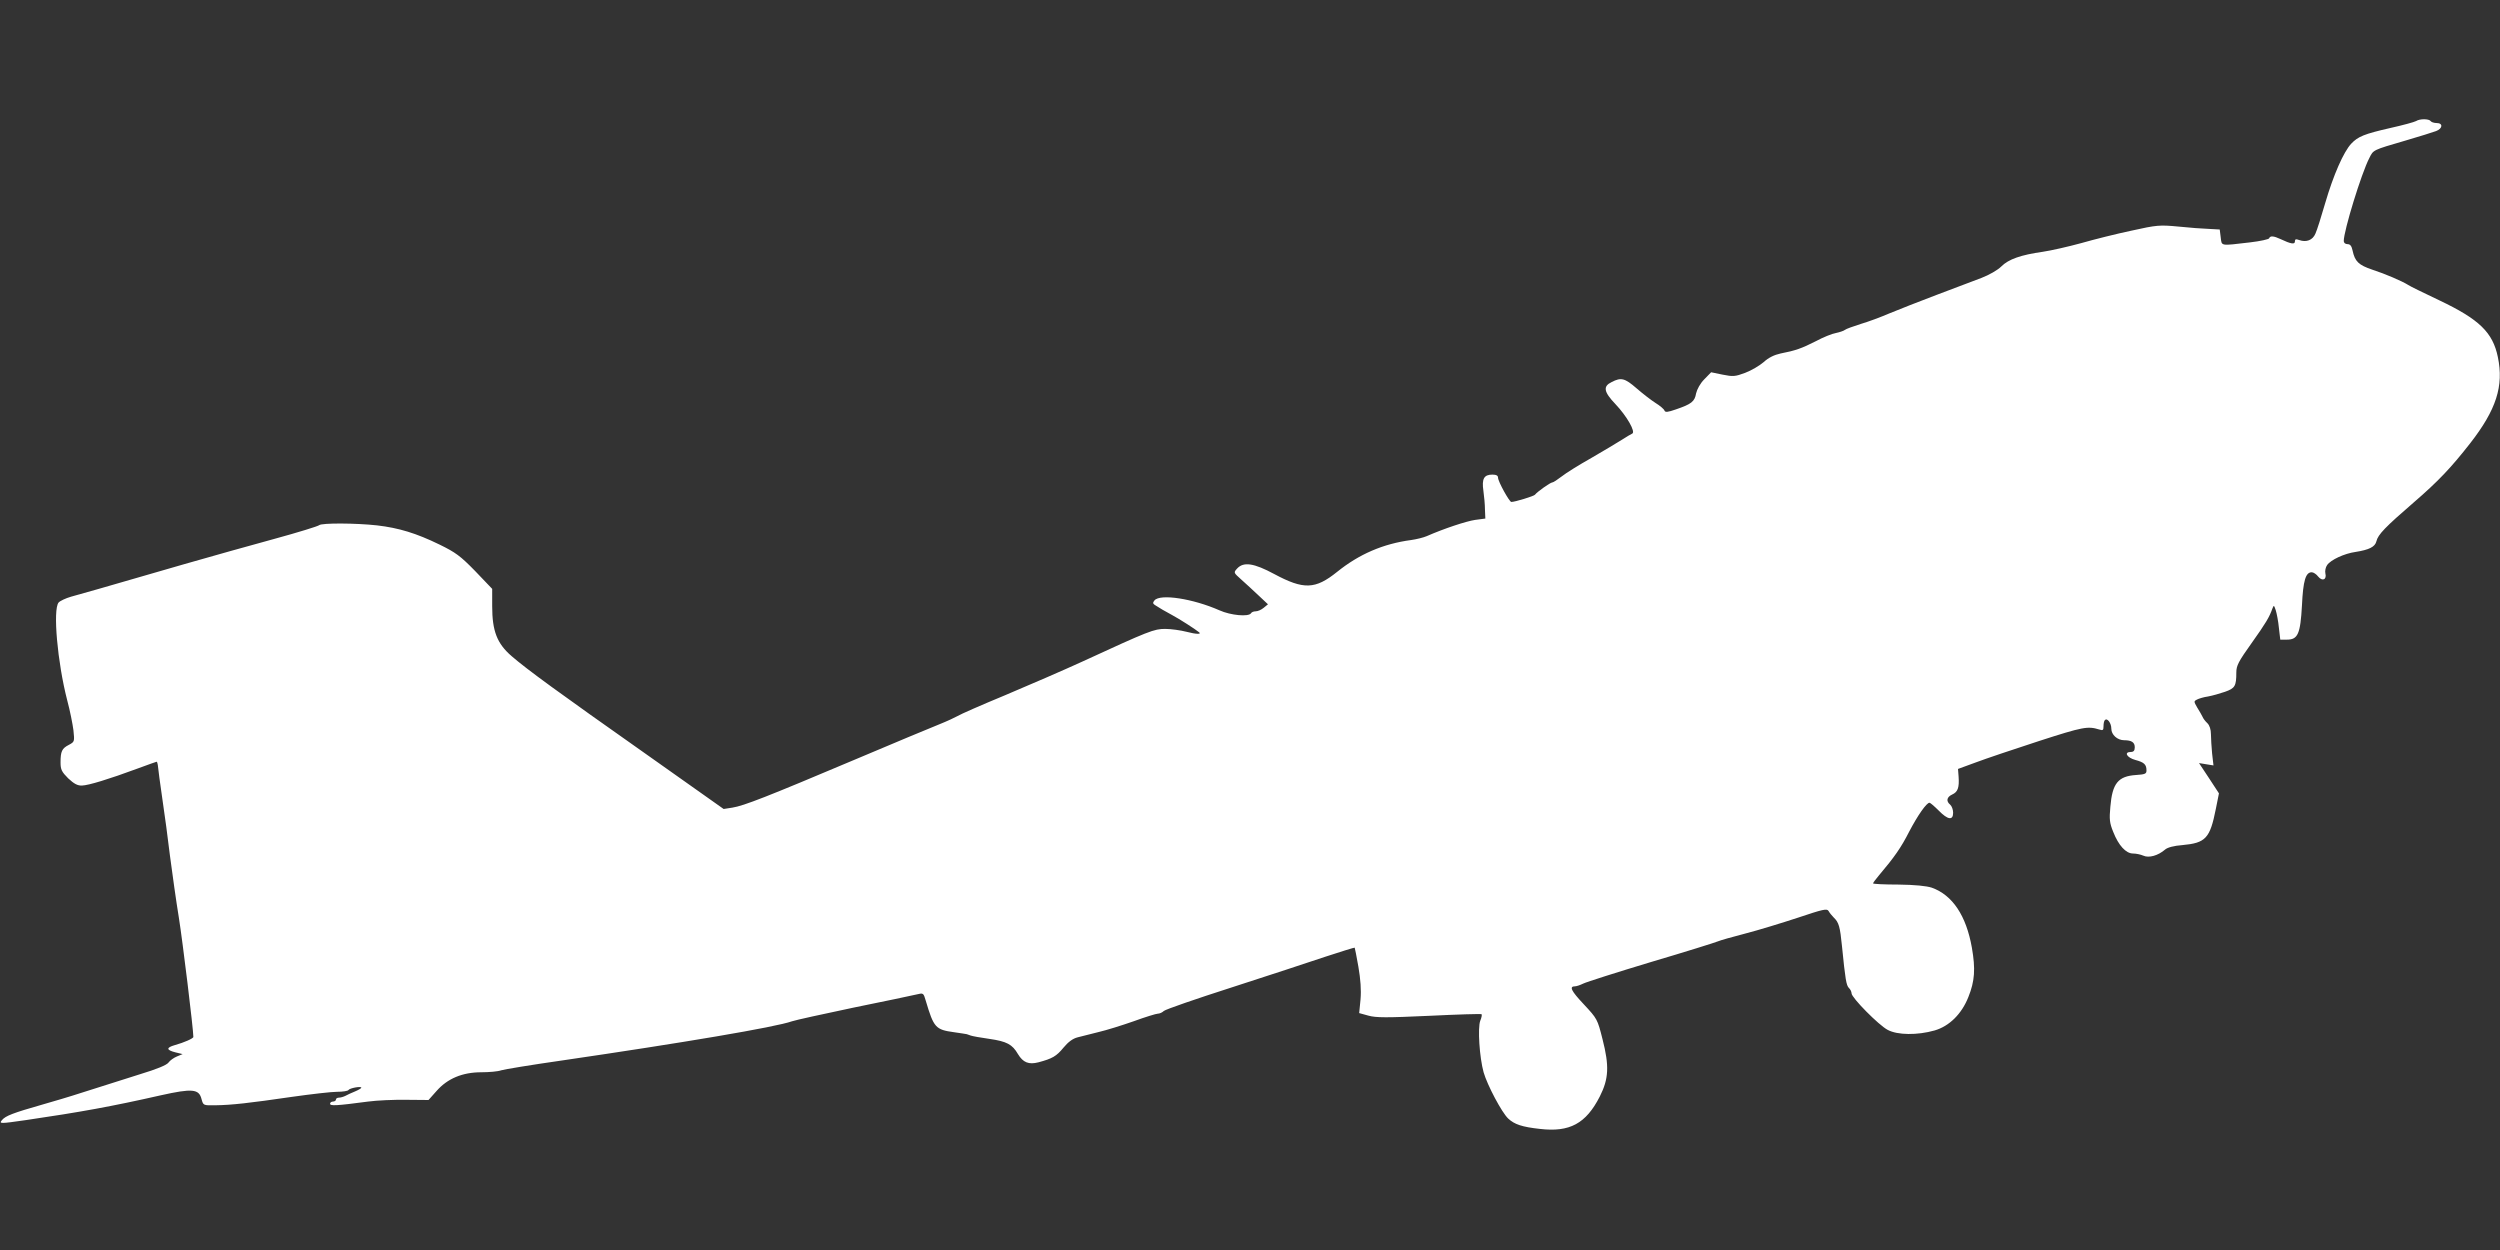
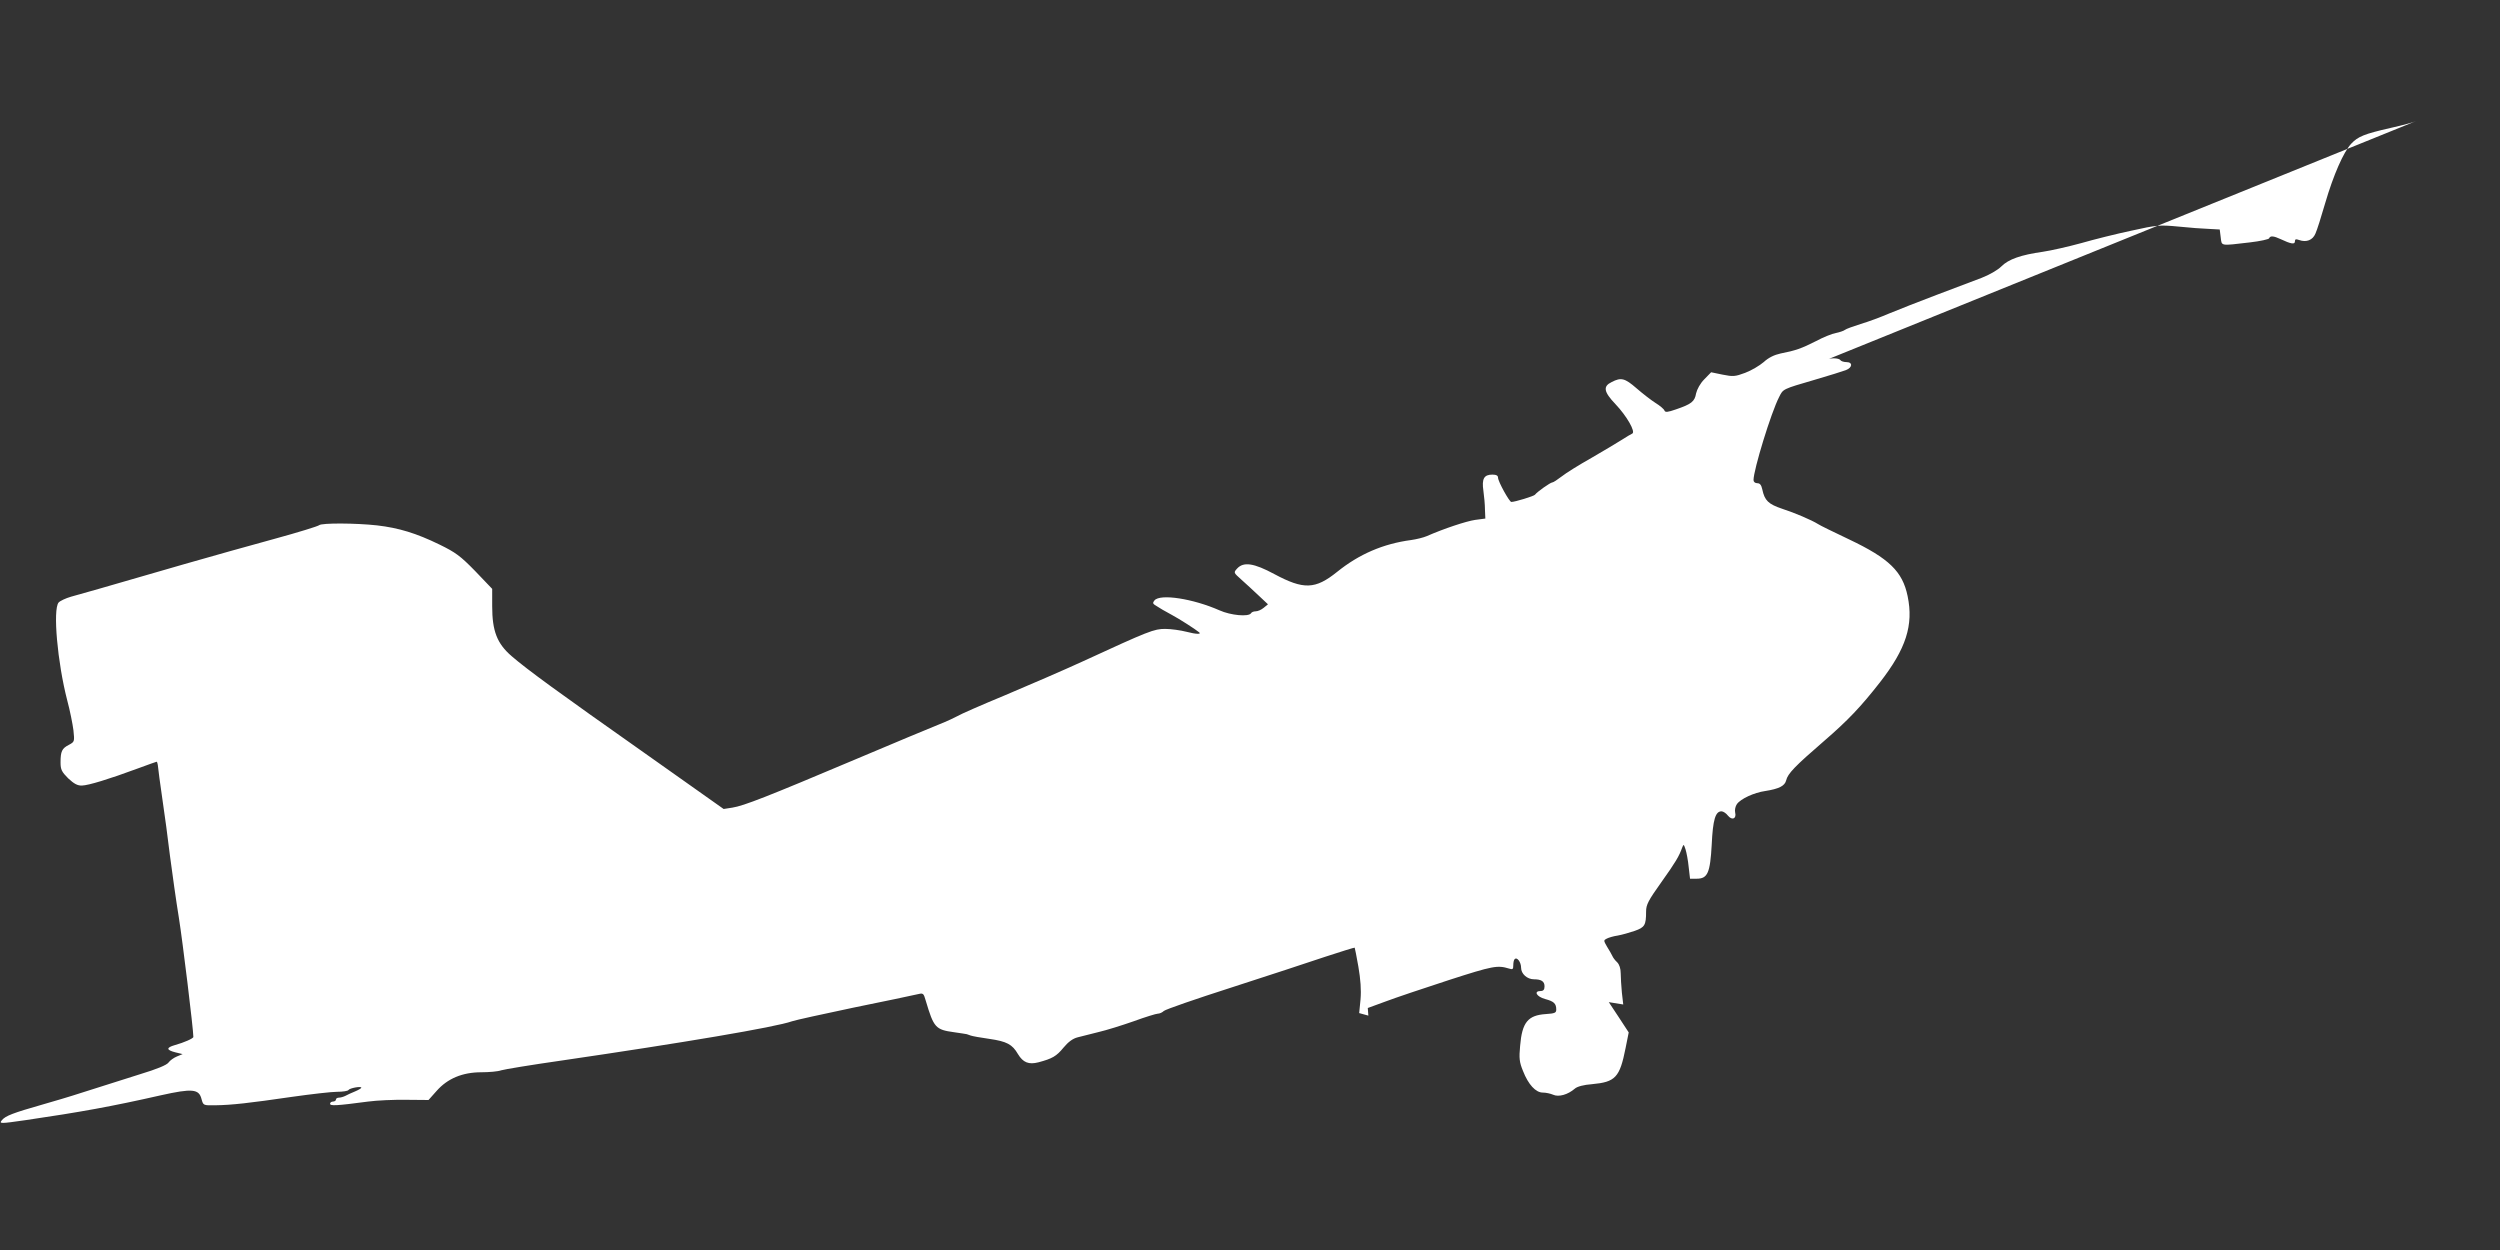
<svg xmlns="http://www.w3.org/2000/svg" version="1.0" width="1280pt" height="640pt" viewBox="0 0 1280 640" preserveAspectRatio="xMidYMid meet">
  <rect x="0" y="0" width="1280" height="640" fill="#333333" stroke="none" />
  <g transform="translate(0,640) scale(0.1,-0.1)" fill="#ffffff" stroke="none">
-     <path d="M12370 5780 c-9 -5 -67 -21 -130 -35 -136 -31 -167 -44 -202 -81 -39 -42 -91 -160 -133 -304 -20 -69 -42 -139 -50 -156 -14 -34 -47 -46 -83 -33 -17 6 -22 5 -22 -7 0 -17 -21 -13 -74 12 -34 16 -53 18 -58 4 -1 -5 -46 -15 -98 -21 -155 -18 -144 -20 -150 26 l-5 40 -55 3 c-30 1 -101 6 -157 12 -95 9 -110 8 -240 -21 -76 -16 -192 -45 -258 -64 -66 -18 -154 -38 -195 -44 -113 -16 -176 -38 -213 -75 -19 -19 -63 -44 -102 -59 -39 -15 -142 -54 -230 -87 -88 -33 -196 -76 -240 -94 -44 -19 -111 -44 -149 -55 -38 -12 -74 -25 -80 -30 -6 -5 -27 -12 -46 -16 -19 -3 -66 -22 -103 -42 -73 -37 -104 -48 -181 -63 -32 -7 -61 -21 -86 -44 -21 -18 -63 -43 -95 -55 -51 -19 -62 -20 -116 -9 l-58 12 -35 -36 c-21 -21 -37 -51 -42 -72 -7 -42 -24 -55 -103 -82 -43 -15 -55 -16 -59 -6 -2 7 -23 25 -46 39 -22 14 -66 48 -97 75 -60 52 -79 57 -127 32 -46 -22 -41 -50 19 -113 58 -61 105 -143 86 -151 -7 -3 -30 -17 -52 -31 -22 -14 -92 -56 -156 -93 -64 -36 -133 -79 -154 -96 -21 -16 -42 -30 -47 -30 -10 0 -79 -49 -89 -63 -5 -7 -102 -37 -121 -37 -10 0 -68 105 -68 124 0 11 -9 16 -29 16 -43 0 -55 -21 -46 -83 4 -28 8 -72 8 -97 l2 -45 -53 -7 c-46 -7 -158 -44 -247 -83 -16 -7 -52 -16 -80 -20 -143 -19 -266 -72 -379 -163 -112 -90 -171 -92 -322 -11 -104 56 -157 64 -190 28 -19 -21 -18 -21 21 -56 22 -20 62 -56 88 -81 l49 -46 -22 -18 c-12 -10 -30 -18 -41 -18 -10 0 -21 -4 -24 -10 -12 -19 -103 -11 -161 15 -136 60 -304 86 -333 51 -9 -11 -9 -16 1 -23 29 -19 47 -29 89 -52 36 -19 120 -73 138 -88 15 -11 -14 -11 -63 2 -31 8 -81 15 -110 15 -57 0 -81 -9 -426 -168 -96 -44 -274 -121 -395 -172 -121 -50 -230 -98 -242 -106 -12 -7 -55 -27 -95 -43 -40 -16 -235 -97 -433 -181 -445 -188 -567 -236 -625 -245 l-45 -7 -400 283 c-450 317 -605 430 -686 500 -74 64 -99 128 -99 255 l0 89 -87 91 c-76 78 -101 96 -183 136 -119 58 -208 85 -319 98 -108 12 -284 13 -297 1 -5 -5 -108 -37 -229 -70 -121 -33 -328 -91 -460 -129 -451 -131 -530 -153 -581 -167 -28 -8 -57 -22 -64 -30 -30 -36 -6 -306 44 -500 14 -52 28 -122 32 -154 6 -58 6 -59 -24 -75 -35 -18 -42 -33 -42 -90 0 -36 6 -48 39 -81 30 -28 48 -38 71 -37 33 1 136 32 287 88 51 19 94 34 95 34 2 0 5 -8 6 -17 3 -29 10 -82 26 -193 9 -58 25 -179 36 -270 12 -91 32 -235 46 -320 19 -119 74 -570 74 -609 0 -8 -48 -29 -95 -42 -45 -13 -44 -25 3 -37 l37 -9 -29 -12 c-17 -7 -36 -21 -43 -31 -9 -13 -60 -34 -146 -60 -112 -35 -193 -61 -347 -110 -14 -5 -83 -25 -155 -46 -147 -42 -187 -57 -205 -79 -16 -19 -10 -19 122 0 279 41 440 70 691 127 162 36 196 33 209 -20 9 -32 9 -32 71 -31 81 1 172 11 391 43 99 14 203 26 232 26 29 0 55 4 58 9 6 10 66 21 66 12 0 -3 -15 -12 -32 -19 -18 -7 -41 -18 -50 -23 -10 -5 -25 -9 -33 -9 -8 0 -15 -4 -15 -10 0 -5 -7 -10 -15 -10 -8 0 -15 -5 -15 -11 0 -12 29 -11 195 11 44 6 132 10 195 9 l114 -1 41 46 c56 64 133 96 229 96 40 0 86 4 102 10 16 5 155 28 309 50 622 91 1096 171 1180 201 17 6 158 37 315 70 157 32 301 62 321 67 37 9 37 9 49 -32 41 -138 50 -148 145 -161 33 -5 62 -9 65 -10 3 -1 12 -4 20 -7 8 -3 51 -11 95 -17 90 -13 118 -28 147 -78 26 -43 55 -55 105 -42 71 19 92 31 128 75 24 29 48 47 73 53 20 5 69 17 107 27 39 9 119 34 179 55 60 22 116 39 124 39 9 0 23 6 31 14 9 8 165 62 346 120 182 59 397 129 479 157 82 27 150 48 152 47 1 -2 10 -46 19 -98 11 -64 15 -118 11 -166 l-7 -71 47 -13 c39 -11 94 -11 311 -1 145 7 266 11 269 8 2 -2 0 -17 -7 -33 -14 -36 -4 -188 17 -264 19 -66 93 -206 126 -237 32 -30 71 -43 162 -53 153 -18 236 27 307 166 46 91 49 156 14 293 -26 103 -27 105 -96 179 -65 69 -76 92 -45 92 7 0 26 6 42 14 16 8 173 58 349 111 176 52 329 100 340 105 11 5 74 23 140 40 66 17 187 54 269 81 131 44 150 48 158 35 5 -9 17 -24 27 -34 26 -25 32 -46 42 -147 17 -171 22 -199 35 -213 8 -7 14 -20 14 -28 0 -22 139 -163 185 -187 50 -27 152 -28 240 -3 76 22 139 85 173 171 33 82 37 144 18 253 -29 164 -99 269 -205 307 -27 9 -87 15 -171 16 -72 0 -130 3 -130 6 0 3 14 22 31 42 78 92 113 142 154 223 44 84 89 148 104 148 4 0 25 -18 47 -40 47 -48 74 -52 74 -11 0 16 -7 34 -15 41 -22 18 -18 39 10 52 29 13 37 35 33 92 l-3 39 90 33 c50 19 196 68 325 110 226 73 249 77 308 59 19 -6 22 -4 22 17 0 14 3 28 7 31 12 13 33 -15 33 -44 0 -31 31 -59 66 -59 38 0 54 -11 54 -36 0 -17 -6 -24 -20 -24 -37 0 -21 -29 23 -41 45 -12 57 -23 57 -54 0 -17 -8 -20 -53 -23 -92 -6 -122 -42 -132 -163 -6 -63 -4 -83 15 -129 27 -69 65 -110 101 -110 16 0 39 -5 53 -11 28 -13 75 0 111 31 12 11 46 20 88 23 120 11 142 34 172 185 l16 80 -51 78 -51 77 37 -6 37 -6 -7 61 c-3 33 -6 78 -6 99 0 24 -7 45 -18 56 -11 10 -22 25 -25 33 -4 8 -16 30 -27 47 -18 31 -18 33 -2 41 9 5 35 13 57 16 22 4 61 15 87 24 51 18 58 29 58 99 0 35 11 56 78 150 74 104 91 133 107 178 7 18 8 17 17 -10 5 -16 13 -57 16 -90 l7 -60 34 0 c56 0 69 29 77 175 6 128 19 170 50 170 9 0 24 -10 33 -22 21 -26 45 -16 37 16 -3 12 1 32 9 43 19 27 88 59 145 67 70 11 100 26 107 54 8 35 45 73 193 201 124 107 190 177 287 301 134 172 173 293 142 442 -26 126 -95 193 -299 290 -80 38 -152 73 -160 79 -32 20 -118 57 -183 78 -71 24 -90 42 -102 99 -5 23 -12 32 -26 32 -11 0 -19 7 -19 16 0 52 90 346 131 425 21 42 16 40 184 89 72 21 142 43 158 49 34 13 36 41 3 41 -14 0 -28 5 -31 10 -8 12 -55 13 -75 0z" />
+     <path d="M12370 5780 c-9 -5 -67 -21 -130 -35 -136 -31 -167 -44 -202 -81 -39 -42 -91 -160 -133 -304 -20 -69 -42 -139 -50 -156 -14 -34 -47 -46 -83 -33 -17 6 -22 5 -22 -7 0 -17 -21 -13 -74 12 -34 16 -53 18 -58 4 -1 -5 -46 -15 -98 -21 -155 -18 -144 -20 -150 26 l-5 40 -55 3 c-30 1 -101 6 -157 12 -95 9 -110 8 -240 -21 -76 -16 -192 -45 -258 -64 -66 -18 -154 -38 -195 -44 -113 -16 -176 -38 -213 -75 -19 -19 -63 -44 -102 -59 -39 -15 -142 -54 -230 -87 -88 -33 -196 -76 -240 -94 -44 -19 -111 -44 -149 -55 -38 -12 -74 -25 -80 -30 -6 -5 -27 -12 -46 -16 -19 -3 -66 -22 -103 -42 -73 -37 -104 -48 -181 -63 -32 -7 -61 -21 -86 -44 -21 -18 -63 -43 -95 -55 -51 -19 -62 -20 -116 -9 l-58 12 -35 -36 c-21 -21 -37 -51 -42 -72 -7 -42 -24 -55 -103 -82 -43 -15 -55 -16 -59 -6 -2 7 -23 25 -46 39 -22 14 -66 48 -97 75 -60 52 -79 57 -127 32 -46 -22 -41 -50 19 -113 58 -61 105 -143 86 -151 -7 -3 -30 -17 -52 -31 -22 -14 -92 -56 -156 -93 -64 -36 -133 -79 -154 -96 -21 -16 -42 -30 -47 -30 -10 0 -79 -49 -89 -63 -5 -7 -102 -37 -121 -37 -10 0 -68 105 -68 124 0 11 -9 16 -29 16 -43 0 -55 -21 -46 -83 4 -28 8 -72 8 -97 l2 -45 -53 -7 c-46 -7 -158 -44 -247 -83 -16 -7 -52 -16 -80 -20 -143 -19 -266 -72 -379 -163 -112 -90 -171 -92 -322 -11 -104 56 -157 64 -190 28 -19 -21 -18 -21 21 -56 22 -20 62 -56 88 -81 l49 -46 -22 -18 c-12 -10 -30 -18 -41 -18 -10 0 -21 -4 -24 -10 -12 -19 -103 -11 -161 15 -136 60 -304 86 -333 51 -9 -11 -9 -16 1 -23 29 -19 47 -29 89 -52 36 -19 120 -73 138 -88 15 -11 -14 -11 -63 2 -31 8 -81 15 -110 15 -57 0 -81 -9 -426 -168 -96 -44 -274 -121 -395 -172 -121 -50 -230 -98 -242 -106 -12 -7 -55 -27 -95 -43 -40 -16 -235 -97 -433 -181 -445 -188 -567 -236 -625 -245 l-45 -7 -400 283 c-450 317 -605 430 -686 500 -74 64 -99 128 -99 255 l0 89 -87 91 c-76 78 -101 96 -183 136 -119 58 -208 85 -319 98 -108 12 -284 13 -297 1 -5 -5 -108 -37 -229 -70 -121 -33 -328 -91 -460 -129 -451 -131 -530 -153 -581 -167 -28 -8 -57 -22 -64 -30 -30 -36 -6 -306 44 -500 14 -52 28 -122 32 -154 6 -58 6 -59 -24 -75 -35 -18 -42 -33 -42 -90 0 -36 6 -48 39 -81 30 -28 48 -38 71 -37 33 1 136 32 287 88 51 19 94 34 95 34 2 0 5 -8 6 -17 3 -29 10 -82 26 -193 9 -58 25 -179 36 -270 12 -91 32 -235 46 -320 19 -119 74 -570 74 -609 0 -8 -48 -29 -95 -42 -45 -13 -44 -25 3 -37 l37 -9 -29 -12 c-17 -7 -36 -21 -43 -31 -9 -13 -60 -34 -146 -60 -112 -35 -193 -61 -347 -110 -14 -5 -83 -25 -155 -46 -147 -42 -187 -57 -205 -79 -16 -19 -10 -19 122 0 279 41 440 70 691 127 162 36 196 33 209 -20 9 -32 9 -32 71 -31 81 1 172 11 391 43 99 14 203 26 232 26 29 0 55 4 58 9 6 10 66 21 66 12 0 -3 -15 -12 -32 -19 -18 -7 -41 -18 -50 -23 -10 -5 -25 -9 -33 -9 -8 0 -15 -4 -15 -10 0 -5 -7 -10 -15 -10 -8 0 -15 -5 -15 -11 0 -12 29 -11 195 11 44 6 132 10 195 9 l114 -1 41 46 c56 64 133 96 229 96 40 0 86 4 102 10 16 5 155 28 309 50 622 91 1096 171 1180 201 17 6 158 37 315 70 157 32 301 62 321 67 37 9 37 9 49 -32 41 -138 50 -148 145 -161 33 -5 62 -9 65 -10 3 -1 12 -4 20 -7 8 -3 51 -11 95 -17 90 -13 118 -28 147 -78 26 -43 55 -55 105 -42 71 19 92 31 128 75 24 29 48 47 73 53 20 5 69 17 107 27 39 9 119 34 179 55 60 22 116 39 124 39 9 0 23 6 31 14 9 8 165 62 346 120 182 59 397 129 479 157 82 27 150 48 152 47 1 -2 10 -46 19 -98 11 -64 15 -118 11 -166 l-7 -71 47 -13 l-3 39 90 33 c50 19 196 68 325 110 226 73 249 77 308 59 19 -6 22 -4 22 17 0 14 3 28 7 31 12 13 33 -15 33 -44 0 -31 31 -59 66 -59 38 0 54 -11 54 -36 0 -17 -6 -24 -20 -24 -37 0 -21 -29 23 -41 45 -12 57 -23 57 -54 0 -17 -8 -20 -53 -23 -92 -6 -122 -42 -132 -163 -6 -63 -4 -83 15 -129 27 -69 65 -110 101 -110 16 0 39 -5 53 -11 28 -13 75 0 111 31 12 11 46 20 88 23 120 11 142 34 172 185 l16 80 -51 78 -51 77 37 -6 37 -6 -7 61 c-3 33 -6 78 -6 99 0 24 -7 45 -18 56 -11 10 -22 25 -25 33 -4 8 -16 30 -27 47 -18 31 -18 33 -2 41 9 5 35 13 57 16 22 4 61 15 87 24 51 18 58 29 58 99 0 35 11 56 78 150 74 104 91 133 107 178 7 18 8 17 17 -10 5 -16 13 -57 16 -90 l7 -60 34 0 c56 0 69 29 77 175 6 128 19 170 50 170 9 0 24 -10 33 -22 21 -26 45 -16 37 16 -3 12 1 32 9 43 19 27 88 59 145 67 70 11 100 26 107 54 8 35 45 73 193 201 124 107 190 177 287 301 134 172 173 293 142 442 -26 126 -95 193 -299 290 -80 38 -152 73 -160 79 -32 20 -118 57 -183 78 -71 24 -90 42 -102 99 -5 23 -12 32 -26 32 -11 0 -19 7 -19 16 0 52 90 346 131 425 21 42 16 40 184 89 72 21 142 43 158 49 34 13 36 41 3 41 -14 0 -28 5 -31 10 -8 12 -55 13 -75 0z" />
  </g>
</svg>